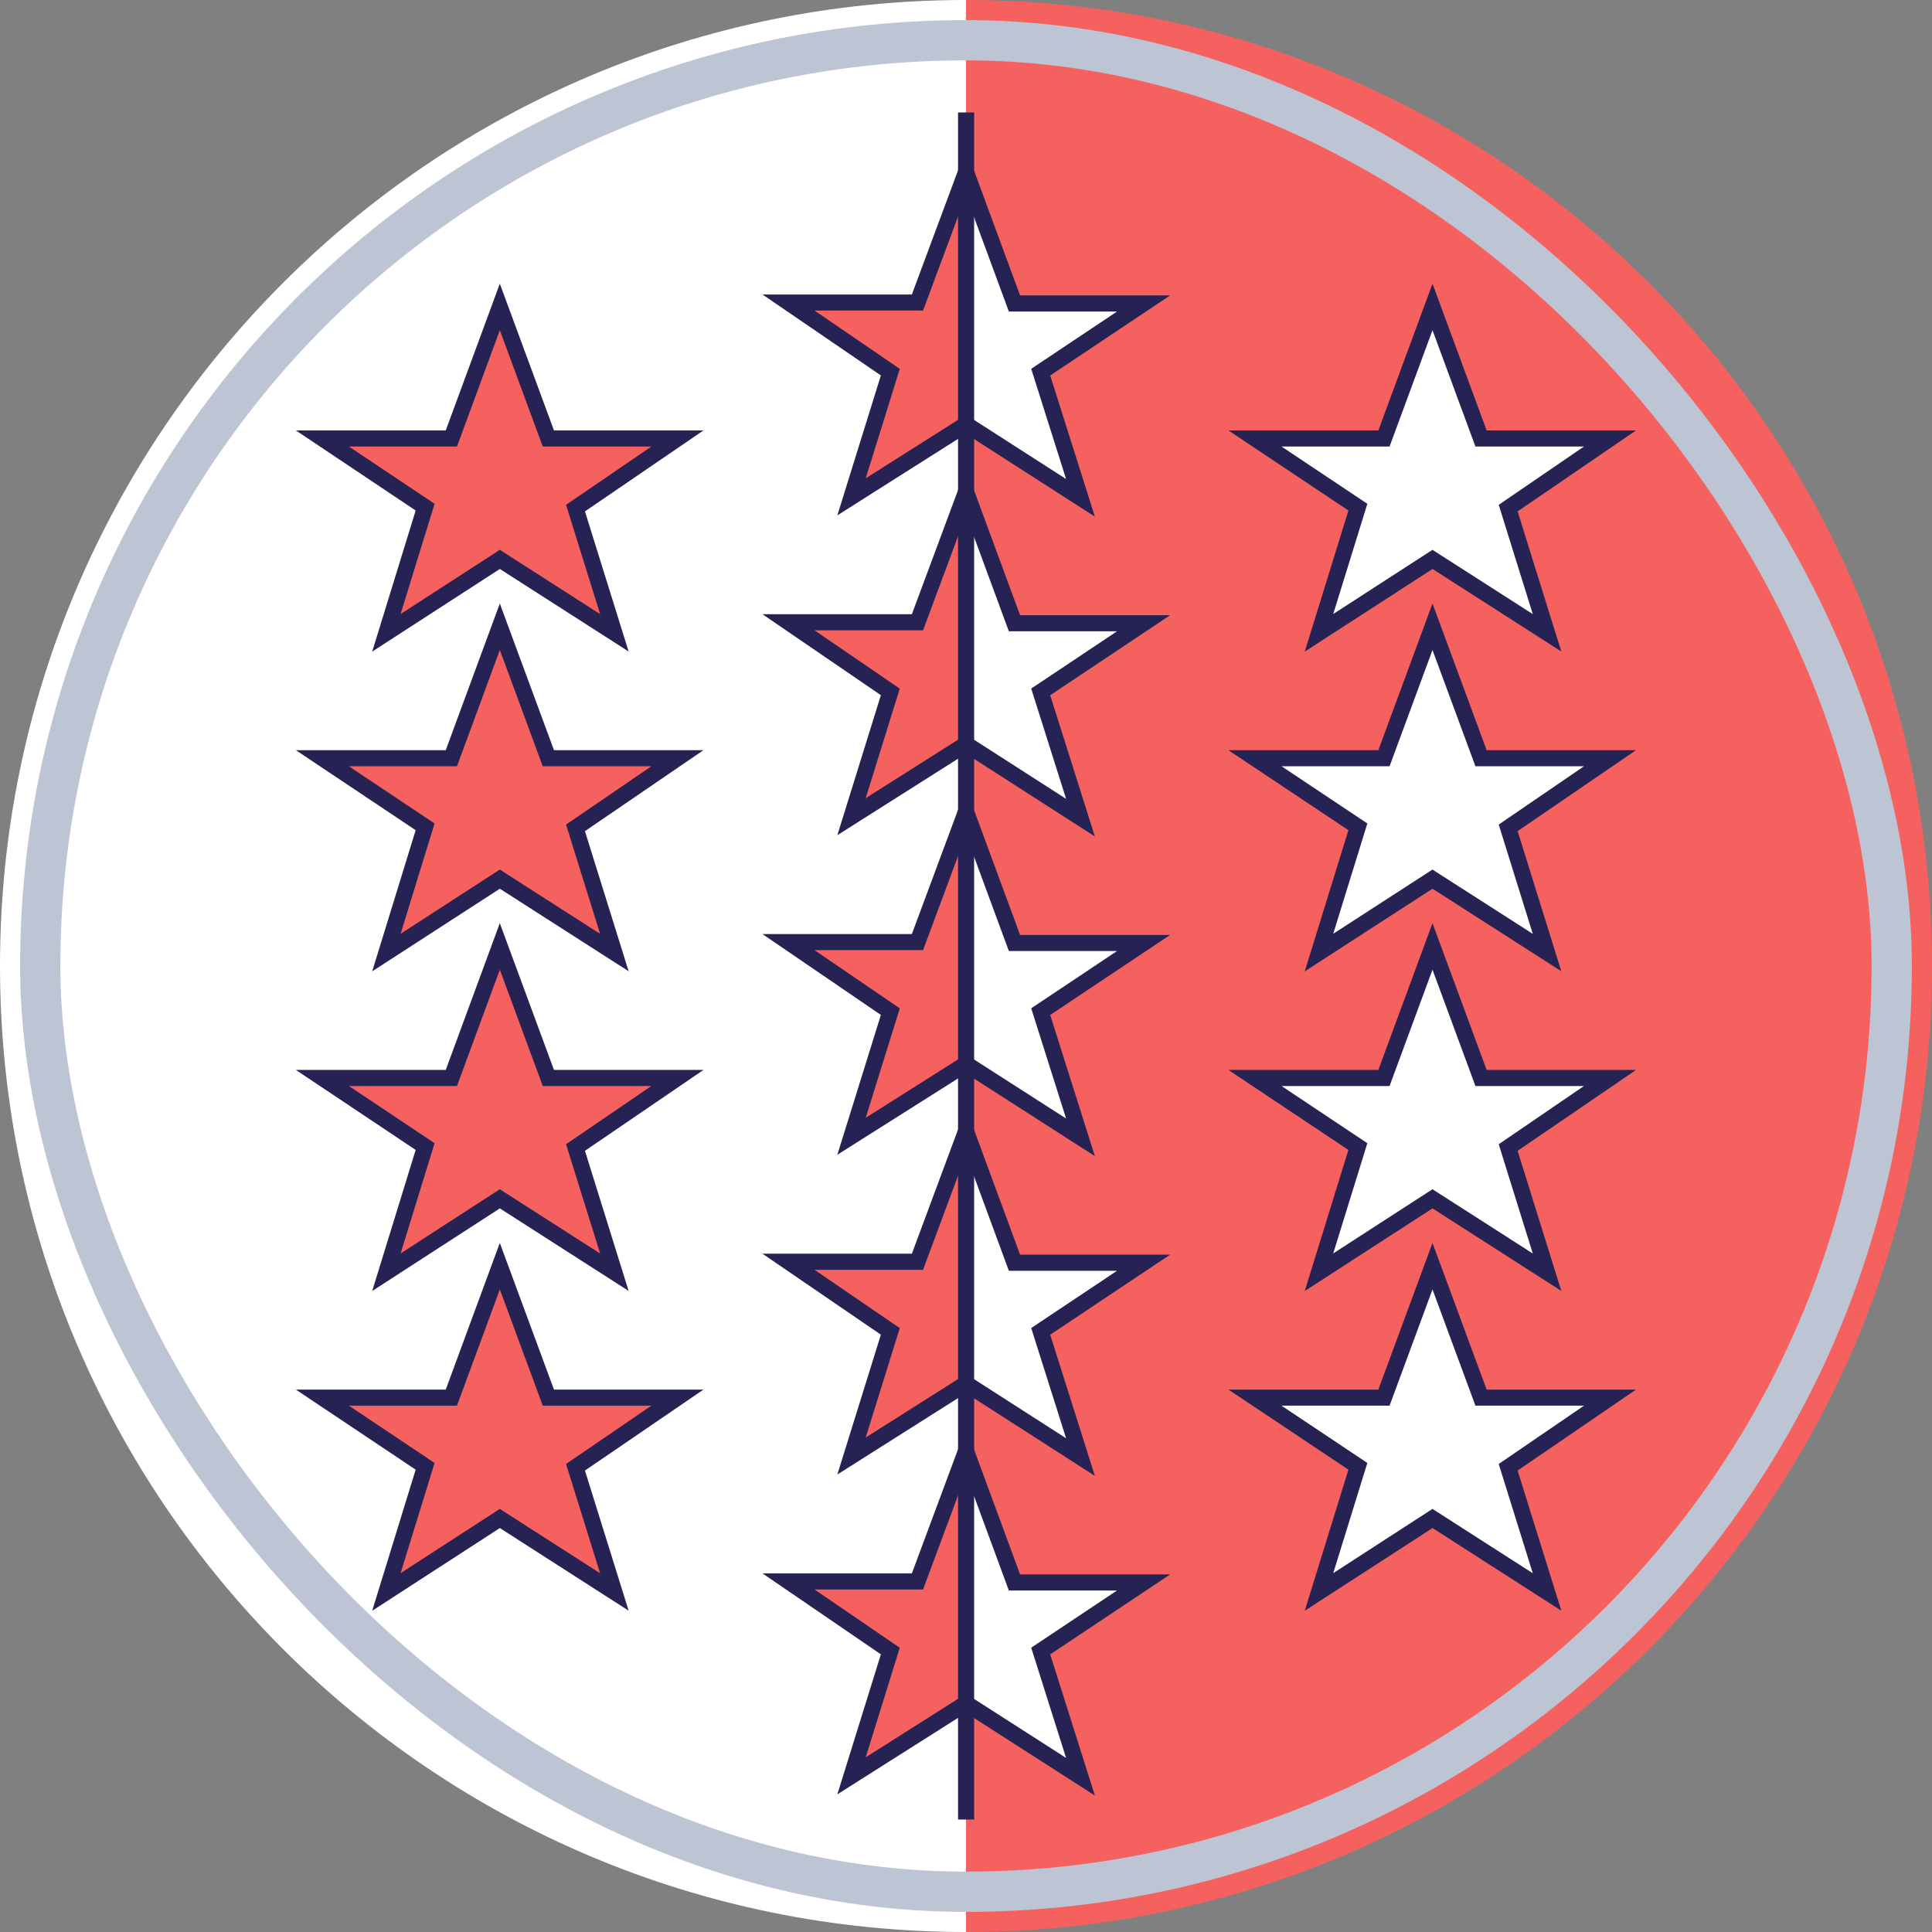
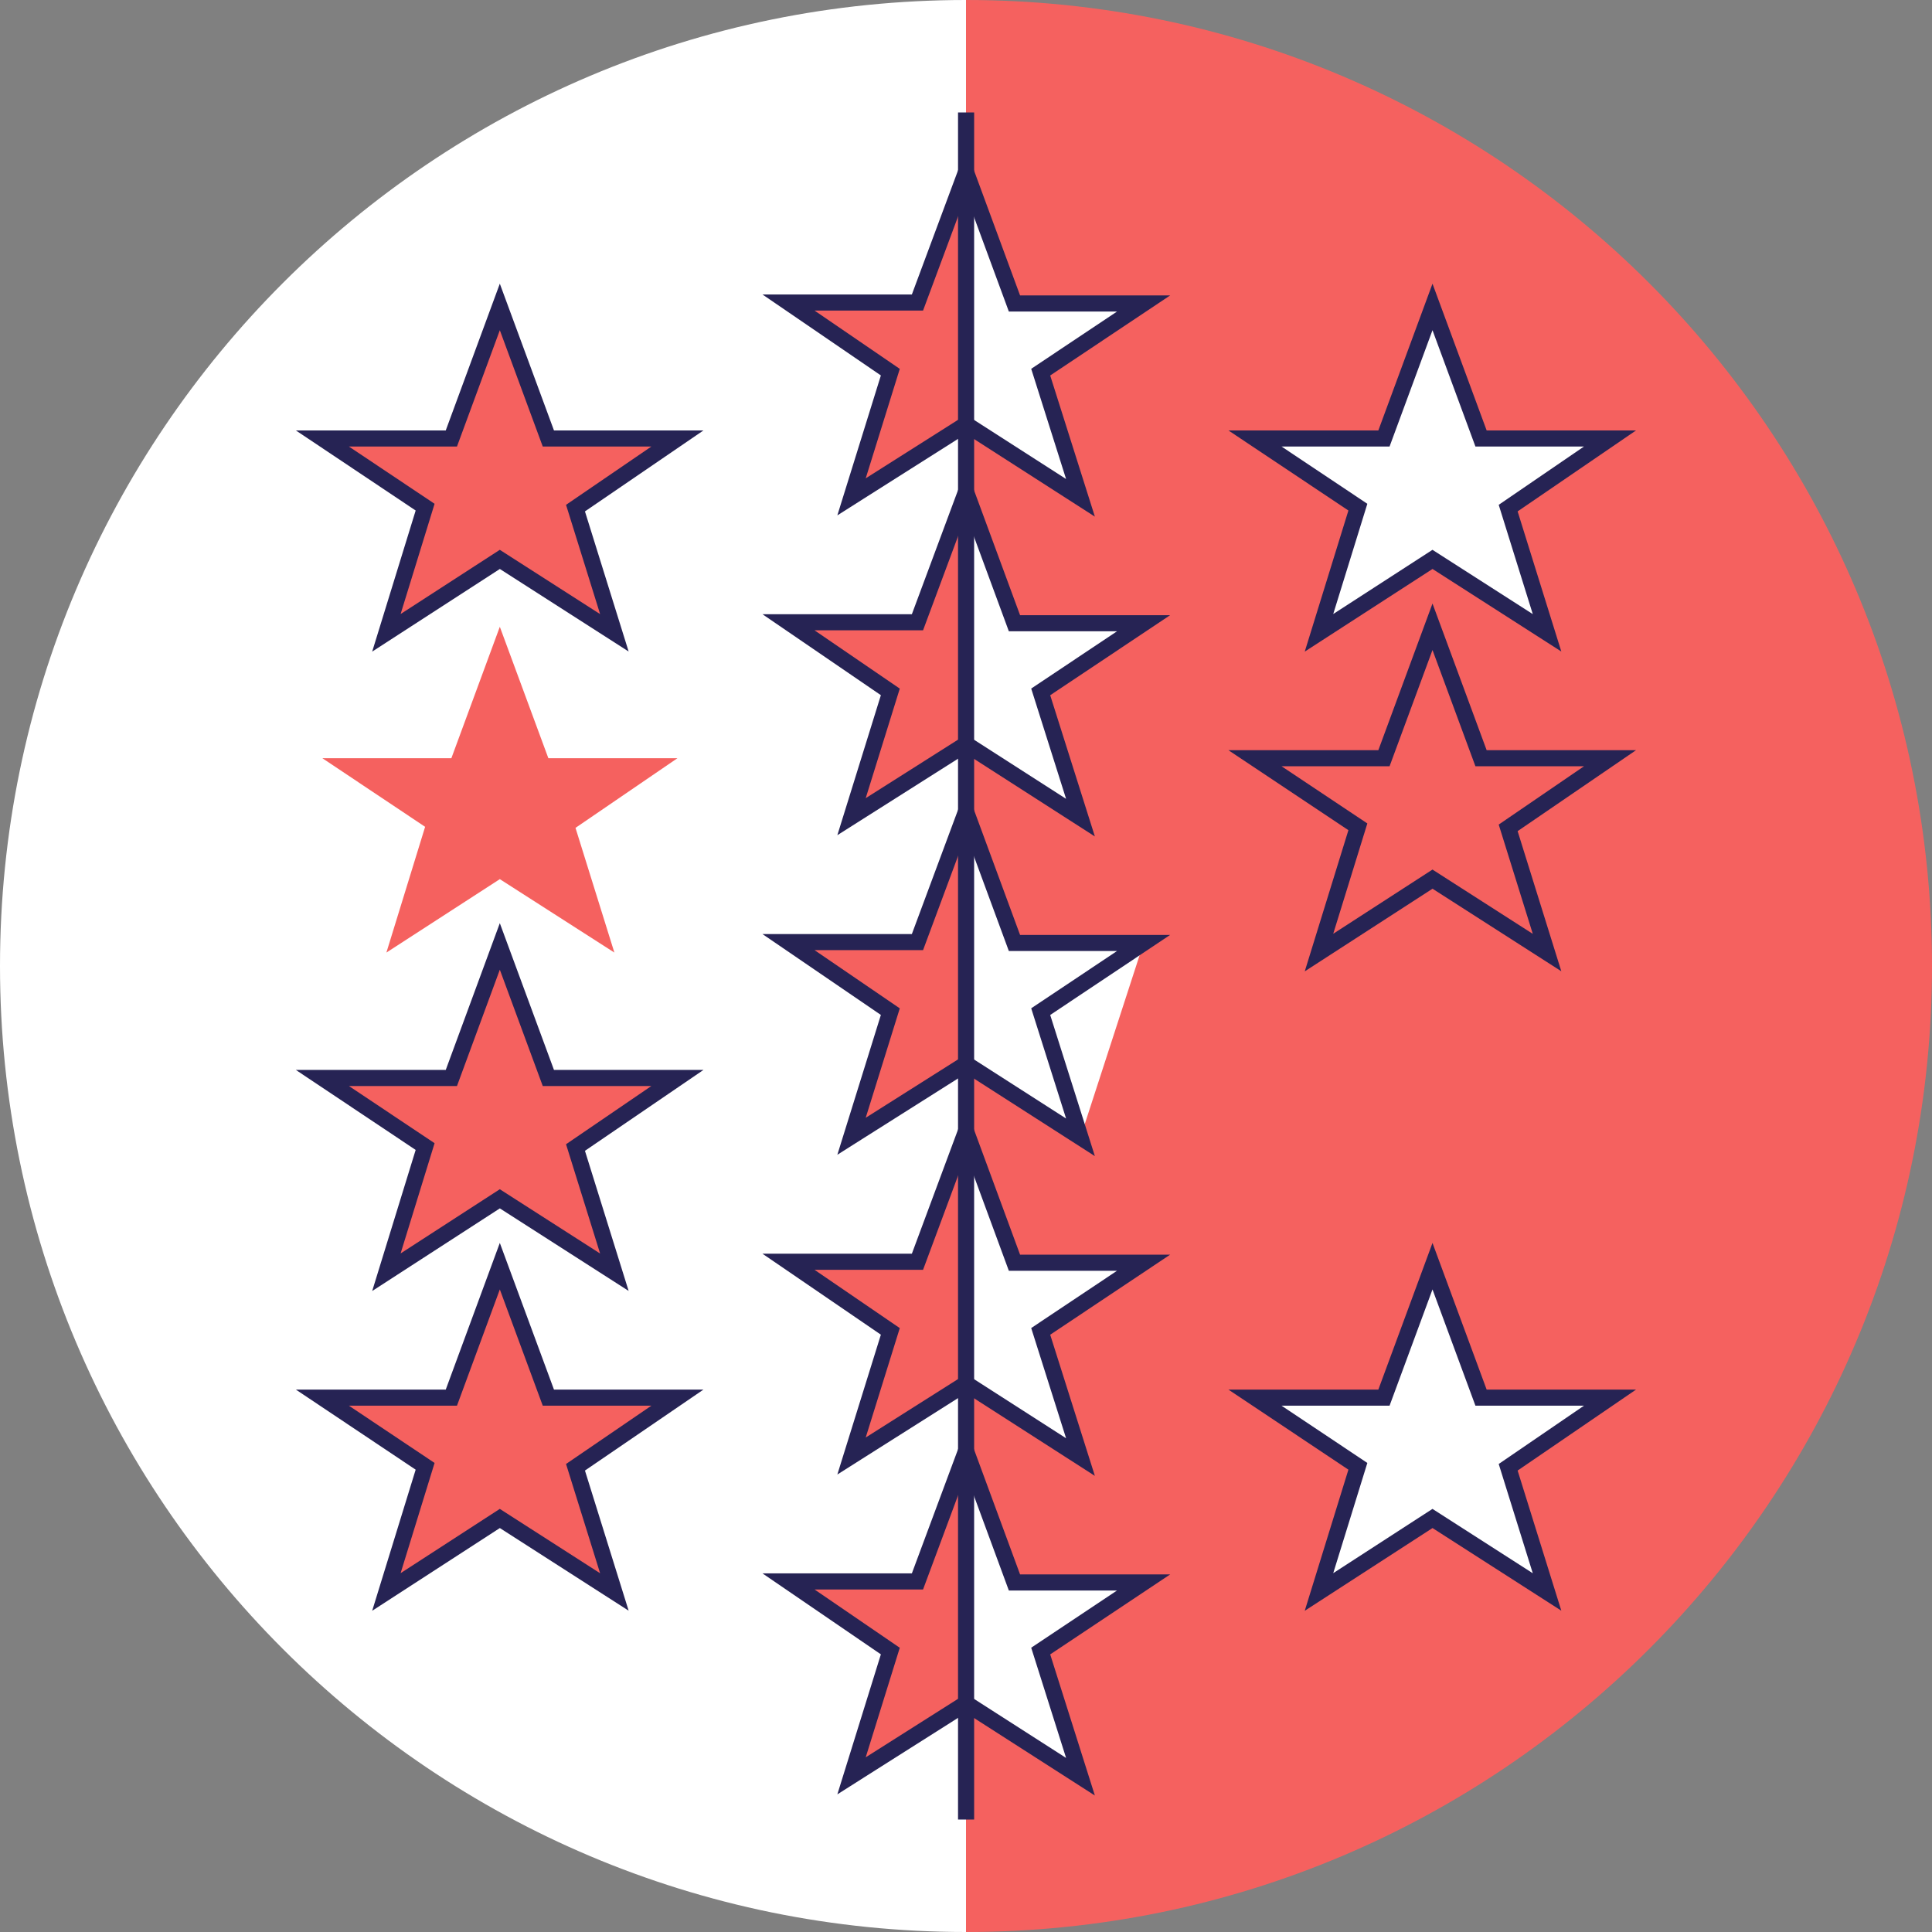
<svg xmlns="http://www.w3.org/2000/svg" width="24" height="24" viewBox="0 0 24 24" fill="none">
  <rect x="0" y="0" width="24" height="24" fill="#808080" stroke="none" />
  <g clip-path="url(#clip0_5042_10988)">
    <g clip-path="url(#clip1_5042_10988)">
      <path d="M12 24C18.627 24 24 18.627 24 12C24 5.373 18.627 0 12 0V24Z" fill="#F5615F" />
      <path d="M0 12C0 18.627 5.373 24 12 24V0C5.373 0 0 5.373 0 12Z" fill="white" />
      <path d="M17.795 6.949L16.385 7.861L16.868 6.3L15.59 5.447H17.192L17.795 3.813L18.398 5.447H20L18.735 6.312L19.218 7.861L17.795 6.949Z" fill="white" />
      <path d="M17.795 6.949L16.385 7.861L16.868 6.3L15.59 5.447H17.192L17.795 3.813L18.398 5.447H20L18.735 6.312L19.218 7.861L17.795 6.949Z" stroke="#262354" stroke-width="0.2" />
-       <path d="M17.795 10.921L16.385 11.833L16.868 10.271L15.59 9.419H17.192L17.795 7.786L18.398 9.419H20L18.735 10.284L19.218 11.833L17.795 10.921Z" fill="white" />
      <path d="M17.795 10.921L16.385 11.833L16.868 10.271L15.59 9.419H17.192L17.795 7.786L18.398 9.419H20L18.735 10.284L19.218 11.833L17.795 10.921Z" stroke="#262354" stroke-width="0.2" />
-       <path d="M17.795 14.892L16.385 15.804L16.868 14.243L15.59 13.391H17.192L17.795 11.757L18.398 13.391H20L18.735 14.255L19.218 15.804L17.795 14.892Z" fill="white" />
-       <path d="M17.795 14.892L16.385 15.804L16.868 14.243L15.59 13.391H17.192L17.795 11.757L18.398 13.391H20L18.735 14.255L19.218 15.804L17.795 14.892Z" stroke="#262354" stroke-width="0.2" />
      <path d="M17.795 18.863L16.385 19.776L16.868 18.215L15.59 17.362H17.192L17.795 15.729L18.398 17.362H20L18.735 18.227L19.218 19.776L17.795 18.863Z" fill="white" />
      <path d="M17.795 18.863L16.385 19.776L16.868 18.215L15.59 17.362H17.192L17.795 15.729L18.398 17.362H20L18.735 18.227L19.218 19.776L17.795 18.863Z" stroke="#262354" stroke-width="0.2" />
      <path d="M6.209 6.949L4.8 7.861L5.281 6.3L4.005 5.447H5.607L6.209 3.813L6.812 5.447H8.415L7.149 6.312L7.632 7.861L6.209 6.949Z" fill="#F5615F" />
      <path d="M6.209 6.949L4.8 7.861L5.281 6.3L4.005 5.447H5.607L6.209 3.813L6.812 5.447H8.415L7.149 6.312L7.632 7.861L6.209 6.949Z" stroke="#262354" stroke-width="0.2" />
      <path d="M6.209 10.921L4.8 11.833L5.281 10.271L4.005 9.419H5.607L6.209 7.786L6.812 9.419H8.415L7.149 10.284L7.632 11.833L6.209 10.921Z" fill="#F5615F" />
-       <path d="M6.209 10.921L4.8 11.833L5.281 10.271L4.005 9.419H5.607L6.209 7.786L6.812 9.419H8.415L7.149 10.284L7.632 11.833L6.209 10.921Z" stroke="#262354" stroke-width="0.2" />
      <path d="M6.209 14.892L4.8 15.804L5.281 14.243L4.005 13.391H5.607L6.209 11.757L6.812 13.391H8.415L7.149 14.255L7.632 15.804L6.209 14.892Z" fill="#F5615F" />
      <path d="M6.209 14.892L4.8 15.804L5.281 14.243L4.005 13.391H5.607L6.209 11.757L6.812 13.391H8.415L7.149 14.255L7.632 15.804L6.209 14.892Z" stroke="#262354" stroke-width="0.2" />
      <path d="M6.209 18.863L4.8 19.776L5.281 18.215L4.005 17.362H5.607L6.209 15.729L6.812 17.362H8.415L7.149 18.227L7.632 19.776L6.209 18.863Z" fill="#F5615F" />
      <path d="M6.209 18.863L4.8 19.776L5.281 18.215L4.005 17.362H5.607L6.209 15.729L6.812 17.362H8.415L7.149 18.227L7.632 19.776L6.209 18.863Z" stroke="#262354" stroke-width="0.2" />
      <path d="M12 2.137V5.271L10.578 6.172L11.06 4.623L9.795 3.758H11.397L12 2.137Z" fill="#F5615F" />
      <path d="M12 5.271V2.137L12.602 3.77H14.206L12.928 4.623L13.422 6.184L12 5.271Z" fill="white" />
      <path d="M12 5.271L10.578 6.172L11.06 4.623L9.795 3.758H11.397L12 2.137L12.602 3.77H14.206L12.928 4.623L13.422 6.184L12 5.271Z" stroke="#262354" stroke-width="0.2" />
      <path d="M12 6.109V9.244L10.578 10.145L11.06 8.595L9.795 7.73H11.397L12 6.109Z" fill="#F5615F" />
      <path d="M12 9.244V6.109L12.602 7.742H14.206L12.928 8.595L13.422 10.157L12 9.244Z" fill="white" />
      <path d="M12 9.244L10.578 10.145L11.06 8.595L9.795 7.73H11.397L12 6.109L12.602 7.742H14.206L12.928 8.595L13.422 10.157L12 9.244Z" stroke="#262354" stroke-width="0.2" />
      <path d="M12 10.081V13.216L10.578 14.115L11.06 12.567L9.795 11.703H11.397L12 10.081Z" fill="#F5615F" />
-       <path d="M12 13.216V10.081L12.602 11.714H14.206L12.928 12.567L13.422 14.128L12 13.216Z" fill="white" />
+       <path d="M12 13.216V10.081L12.602 11.714H14.206L13.422 14.128L12 13.216Z" fill="white" />
      <path d="M12 13.216L10.578 14.115L11.06 12.567L9.795 11.703H11.397L12 10.081L12.602 11.714H14.206L12.928 12.567L13.422 14.128L12 13.216Z" stroke="#262354" stroke-width="0.2" />
      <path d="M12 14.052V17.187L10.578 18.087L11.06 16.539L9.795 15.674H11.397L12 14.052Z" fill="#F5615F" />
      <path d="M12 17.187V14.052L12.602 15.686H14.206L12.928 16.539L13.422 18.1L12 17.187Z" fill="white" />
      <path d="M12 17.187L10.578 18.087L11.06 16.539L9.795 15.674H11.397L12 14.052L12.602 15.686H14.206L12.928 16.539L13.422 18.1L12 17.187Z" stroke="#262354" stroke-width="0.2" />
      <path d="M12 18.024V21.159L10.578 22.06L11.06 20.51L9.795 19.645H11.397L12 18.024Z" fill="#F5615F" />
      <path d="M12 21.159V18.024L12.602 19.658H14.206L12.928 20.51L13.422 22.071L12 21.159Z" fill="white" />
      <path d="M11.06 20.51L9.795 19.645H11.397L12 18.024L12.602 19.658H14.206L12.928 20.51L13.422 22.071L12 21.159L10.578 22.06L11.06 20.51Z" stroke="#262354" stroke-width="0.2" />
      <path d="M12.001 1.397V22.603" stroke="#262354" stroke-width="0.2" stroke-miterlimit="10" />
    </g>
  </g>
-   <rect x="0.5" y="0.5" width="23" height="23" rx="11.5" stroke="#BDC4D3" stroke-width="0.5" />
  <defs>
    <clipPath id="clip0_5042_10988">
      <rect width="24" height="24" fill="white" />
    </clipPath>
    <clipPath id="clip1_5042_10988">
      <rect width="24" height="24" fill="white" />
    </clipPath>
  </defs>
</svg>